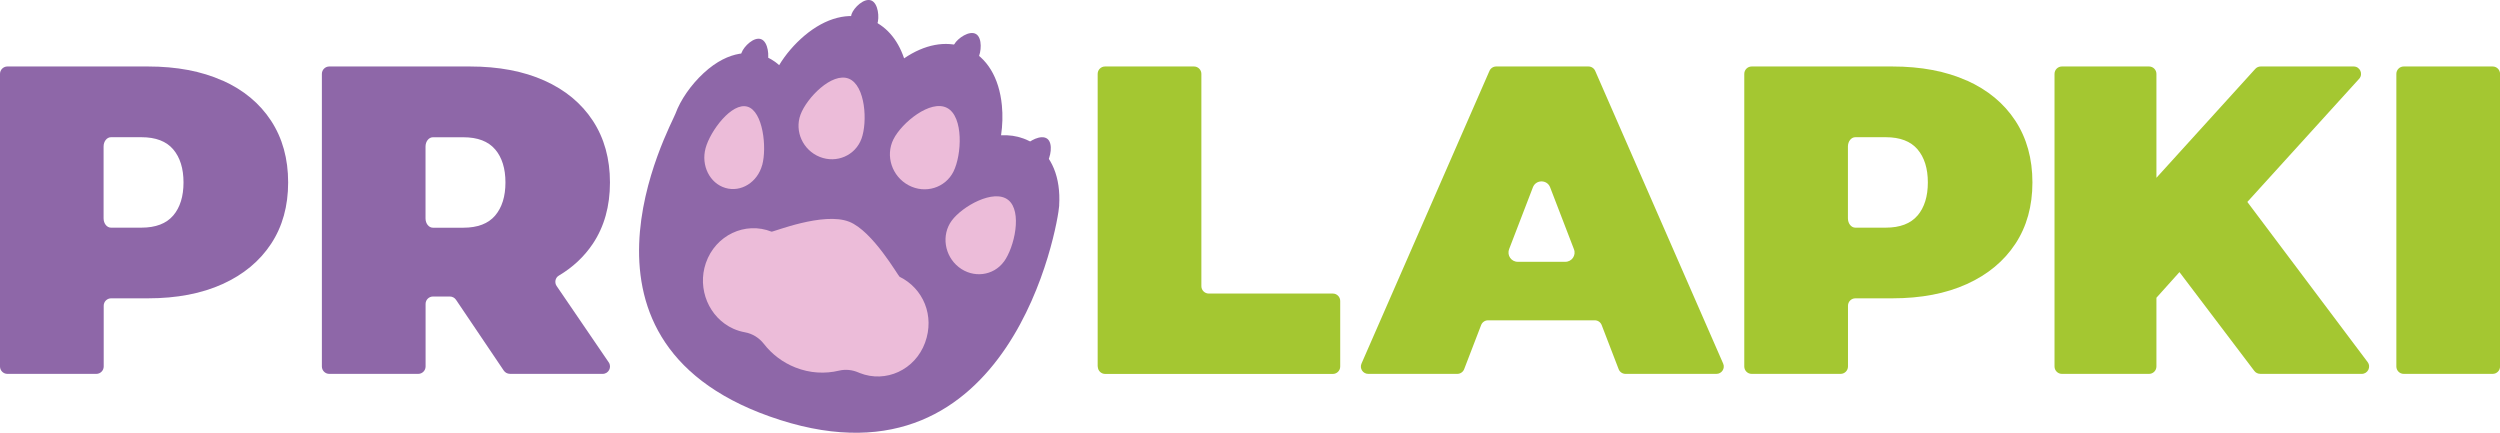
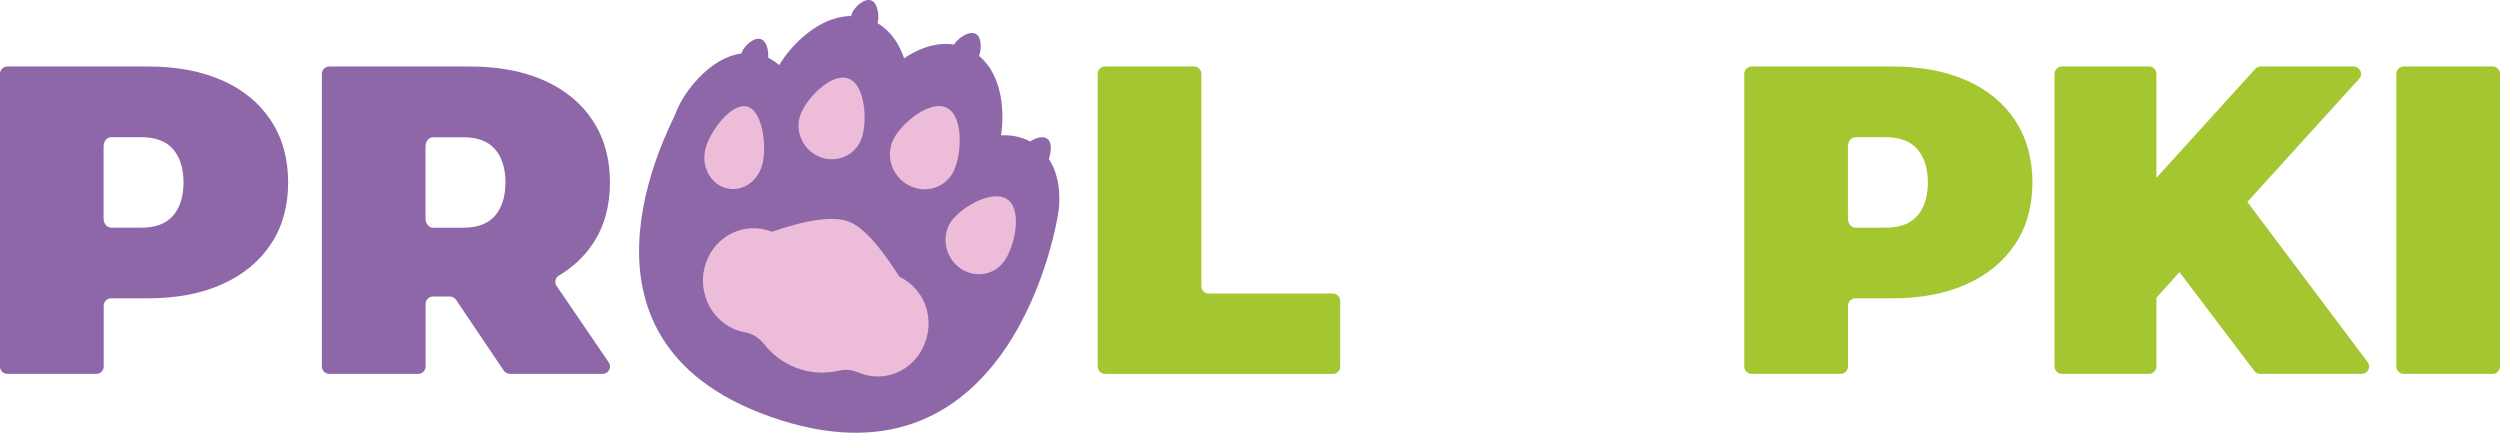
<svg xmlns="http://www.w3.org/2000/svg" id="uuid-caf47d32-c5c9-4124-941b-e18d3e4a6ce3" data-name="Слой 2" viewBox="0 0 429.82 74.4">
  <g id="uuid-db4e62a6-9619-4056-88e4-04e271b68826" data-name="Слой 1">
    <g>
      <g>
        <g>
          <path d="M182.1,35.31c.29-4.79-1.25-8.55-4.34-10.59-.56-.37-1.17-.68-1.81-.91-1.2-.44-2.49-.62-3.84-.55,.25-1.66,.31-3.44,.14-5.16-.47-4.78-2.58-8.25-5.96-9.77-.2-.09-.4-.17-.6-.24-3.12-1.14-6.74-.45-10.25,1.94-1.13-3.36-3.22-5.71-6.03-6.74-3.48-1.27-7.41-.26-11.09,2.83-1.74,1.47-3.27,3.26-4.36,5.08-.94-.85-1.9-1.33-2.64-1.6-1.91-.7-5.8-1.24-10.36,2.98-2.16,2-3.96,4.59-4.82,6.94-.79,2.17-21.87,39.98,18,52.69,39.77,12.68,47.77-33.59,47.97-36.89Z" fill="#8e67a8" />
          <path d="M131.91,10.82c-.41,1.12-1.73,1.63-2.95,1.15s-1.87-1.77-1.47-2.89,2.16-2.82,3.38-2.34,1.44,2.97,1.03,4.08Z" fill="#8e67a8" />
          <path d="M150.83,4.16c-.41,1.12-1.73,1.63-2.95,1.15s-1.87-1.77-1.47-2.89,2.16-2.82,3.38-2.34,1.44,2.97,1.03,4.08Z" fill="#8e67a8" />
          <path d="M168.13,10.04c-.59,1.03-1.98,1.32-3.1,.65s-1.55-2.06-.96-3.09,2.6-2.42,3.73-1.75,.92,3.16,.34,4.2Z" fill="#8e67a8" />
          <path d="M179.92,28.06c-.7,.96-2.11,1.09-3.15,.3s-1.31-2.22-.61-3.18,2.86-2.12,3.9-1.32,.57,3.25-.14,4.21Z" fill="#8e67a8" />
        </g>
        <path d="M38.24,13.85c-3.6-1.61-7.86-2.42-12.8-2.42H1.27c-.7,0-1.27,.57-1.27,1.27V63.01c0,.7,.57,1.27,1.27,1.27h15.29c.7,0,1.27-.57,1.27-1.27v-10.45c0-.7,.57-1.27,1.27-1.27h6.36c4.93,0,9.2-.82,12.8-2.45,3.6-1.63,6.38-3.94,8.34-6.91,1.96-2.97,2.94-6.49,2.94-10.57s-.98-7.61-2.94-10.61c-1.96-2.99-4.74-5.3-8.34-6.91Zm-8.46,23.2c-1.18,1.39-3.01,2.09-5.47,2.09h-5.23c-.7,0-1.27-.71-1.27-1.59v-12.37c0-.88,.57-1.59,1.27-1.59h5.23c2.47,0,4.29,.7,5.47,2.09,1.18,1.39,1.77,3.29,1.77,5.69s-.59,4.3-1.77,5.69Z" fill="#8e67a8" />
        <path d="M87.65,64.28h15.96c1.02,0,1.62-1.14,1.05-1.98l-8.96-13.13c-.4-.59-.24-1.42,.37-1.78,2.42-1.43,4.37-3.27,5.86-5.49,1.96-2.94,2.94-6.45,2.94-10.53s-.98-7.61-2.94-10.61c-1.96-2.99-4.74-5.3-8.34-6.91-3.6-1.61-7.86-2.42-12.8-2.42h-24.18c-.7,0-1.27,.57-1.27,1.27V63.01c0,.7,.57,1.27,1.27,1.27h15.29c.7,0,1.27-.57,1.27-1.27v-10.76c0-.7,.57-1.27,1.27-1.27h2.91c.42,0,.81,.21,1.05,.56l8.21,12.17c.24,.35,.63,.56,1.05,.56Zm-2.52-38.6c1.18,1.39,1.77,3.29,1.77,5.69s-.59,4.3-1.77,5.69c-1.18,1.39-3.01,2.09-5.47,2.09h-5.23c-.7,0-1.27-.71-1.27-1.59v-12.37c0-.88,.57-1.59,1.27-1.59h5.23c2.47,0,4.29,.7,5.47,2.09Z" fill="#8e67a8" />
      </g>
      <g>
        <path d="M145.99,38.12c-4.42-1.75-13.11,1.8-13.34,1.71-4.54-1.8-9.64,.61-11.29,5.38-1.54,4.45,.54,9.43,4.73,11.31,.65,.29,1.32,.49,1.99,.61,1.28,.23,2.43,.94,3.25,1.99,1.38,1.77,3.22,3.19,5.42,4.06,2.49,.99,5.1,1.12,7.52,.54,1.1-.26,2.25-.14,3.3,.31,.08,.03,.16,.07,.24,.1,4.49,1.78,9.52-.55,11.23-5.2s-.32-9.36-4.38-11.35c-.21-.1-4.61-7.86-8.66-9.46Z" fill="#ecbcd9" />
        <path d="M131.04,28.37c-.81,2.98-3.65,4.74-6.33,3.94-2.69-.8-4.21-3.86-3.4-6.84s4.51-7.93,7.2-7.13,3.35,7.04,2.54,10.02Z" fill="#ecbcd9" />
-         <path d="M148.11,23.86c-1.06,2.87-4.26,4.27-7.16,3.12s-4.38-4.4-3.32-7.27,5.39-7.33,8.29-6.19c2.89,1.15,3.25,7.47,2.19,10.34Z" fill="#ecbcd9" />
+         <path d="M148.11,23.86c-1.06,2.87-4.26,4.27-7.16,3.12s-4.38-4.4-3.32-7.27,5.39-7.33,8.29-6.19c2.89,1.15,3.25,7.47,2.19,10.34" fill="#ecbcd9" />
        <path d="M163.94,29.48c-1.41,2.83-4.87,3.9-7.73,2.37s-4.02-5.05-2.61-7.89,6.38-6.92,9.24-5.4,2.51,8.08,1.1,10.91Z" fill="#ecbcd9" />
        <path d="M172.59,44.99c-1.81,2.46-5.29,2.88-7.76,.93s-3.01-5.53-1.2-7.99,7.22-5.51,9.7-3.56,1.08,8.16-.73,10.62Z" fill="#ecbcd9" />
      </g>
      <g>
        <path d="M188.72,63.01V12.7c0-.7,.57-1.27,1.27-1.27h15.29c.7,0,1.27,.57,1.27,1.27V49.2c0,.7,.57,1.27,1.27,1.27h21.33c.7,0,1.27,.57,1.27,1.27v11.28c0,.7-.57,1.27-1.27,1.27h-39.14c-.7,0-1.27-.57-1.27-1.27Z" fill="#a4c731" />
-         <path d="M279.48,64.28h15.62c.91,0,1.53-.94,1.16-1.77l-22-50.32c-.2-.46-.66-.76-1.16-.76h-15.86c-.5,0-.96,.3-1.16,.76l-22,50.32c-.37,.84,.25,1.77,1.16,1.77h15.31c.52,0,.99-.32,1.18-.81l2.92-7.59c.19-.49,.66-.81,1.18-.81h18.36c.52,0,.99,.32,1.18,.81l2.92,7.59c.19,.49,.66,.81,1.18,.81Zm-20.03-21.42l4.1-10.66c.52-1.35,2.44-1.35,2.96,0l4.1,10.66c.4,1.04-.37,2.15-1.48,2.15h-8.19c-1.11,0-1.88-1.11-1.48-2.15Z" fill="#a4c731" />
        <g>
          <path d="M338.14,13.85c-3.6-1.61-7.86-2.42-12.8-2.42h-24.18c-.7,0-1.27,.57-1.27,1.27V63.01c0,.7,.57,1.27,1.27,1.27h15.29c.7,0,1.27-.57,1.27-1.27v-10.45c0-.7,.57-1.27,1.27-1.27h6.36c4.93,0,9.2-.82,12.8-2.45,3.6-1.63,6.38-3.94,8.34-6.91,1.96-2.97,2.94-6.49,2.94-10.57s-.98-7.61-2.94-10.61c-1.96-2.99-4.75-5.3-8.34-6.91Zm-8.46,23.2c-1.18,1.39-3.01,2.09-5.47,2.09h-5.23c-.7,0-1.27-.71-1.27-1.59v-12.37c0-.88,.57-1.59,1.27-1.59h5.23c2.46,0,4.29,.7,5.47,2.09,1.18,1.39,1.77,3.29,1.77,5.69s-.59,4.3-1.77,5.69Z" fill="#a4c731" />
          <path d="M388.6,64.28h17.45c1.04,0,1.64-1.19,1.01-2.03l-20.68-27.53,19.22-21.17c.74-.81,.16-2.12-.94-2.12h-15.98c-.36,0-.7,.15-.94,.42l-16.99,18.72V12.7c0-.7-.57-1.27-1.27-1.27h-14.98c-.7,0-1.27,.57-1.27,1.27V63.01c0,.7,.57,1.27,1.27,1.27h14.98c.7,0,1.27-.57,1.27-1.27v-11.82l3.96-4.41,12.87,16.99c.24,.32,.61,.5,1.01,.5Z" fill="#a4c731" />
        </g>
        <path d="M412,63.01V12.7c0-.7,.57-1.27,1.27-1.27h15.29c.7,0,1.27,.57,1.27,1.27V63.01c0,.7-.57,1.27-1.27,1.27h-15.29c-.7,0-1.27-.57-1.27-1.27Z" fill="#a4c731" />
      </g>
    </g>
  </g>
</svg>